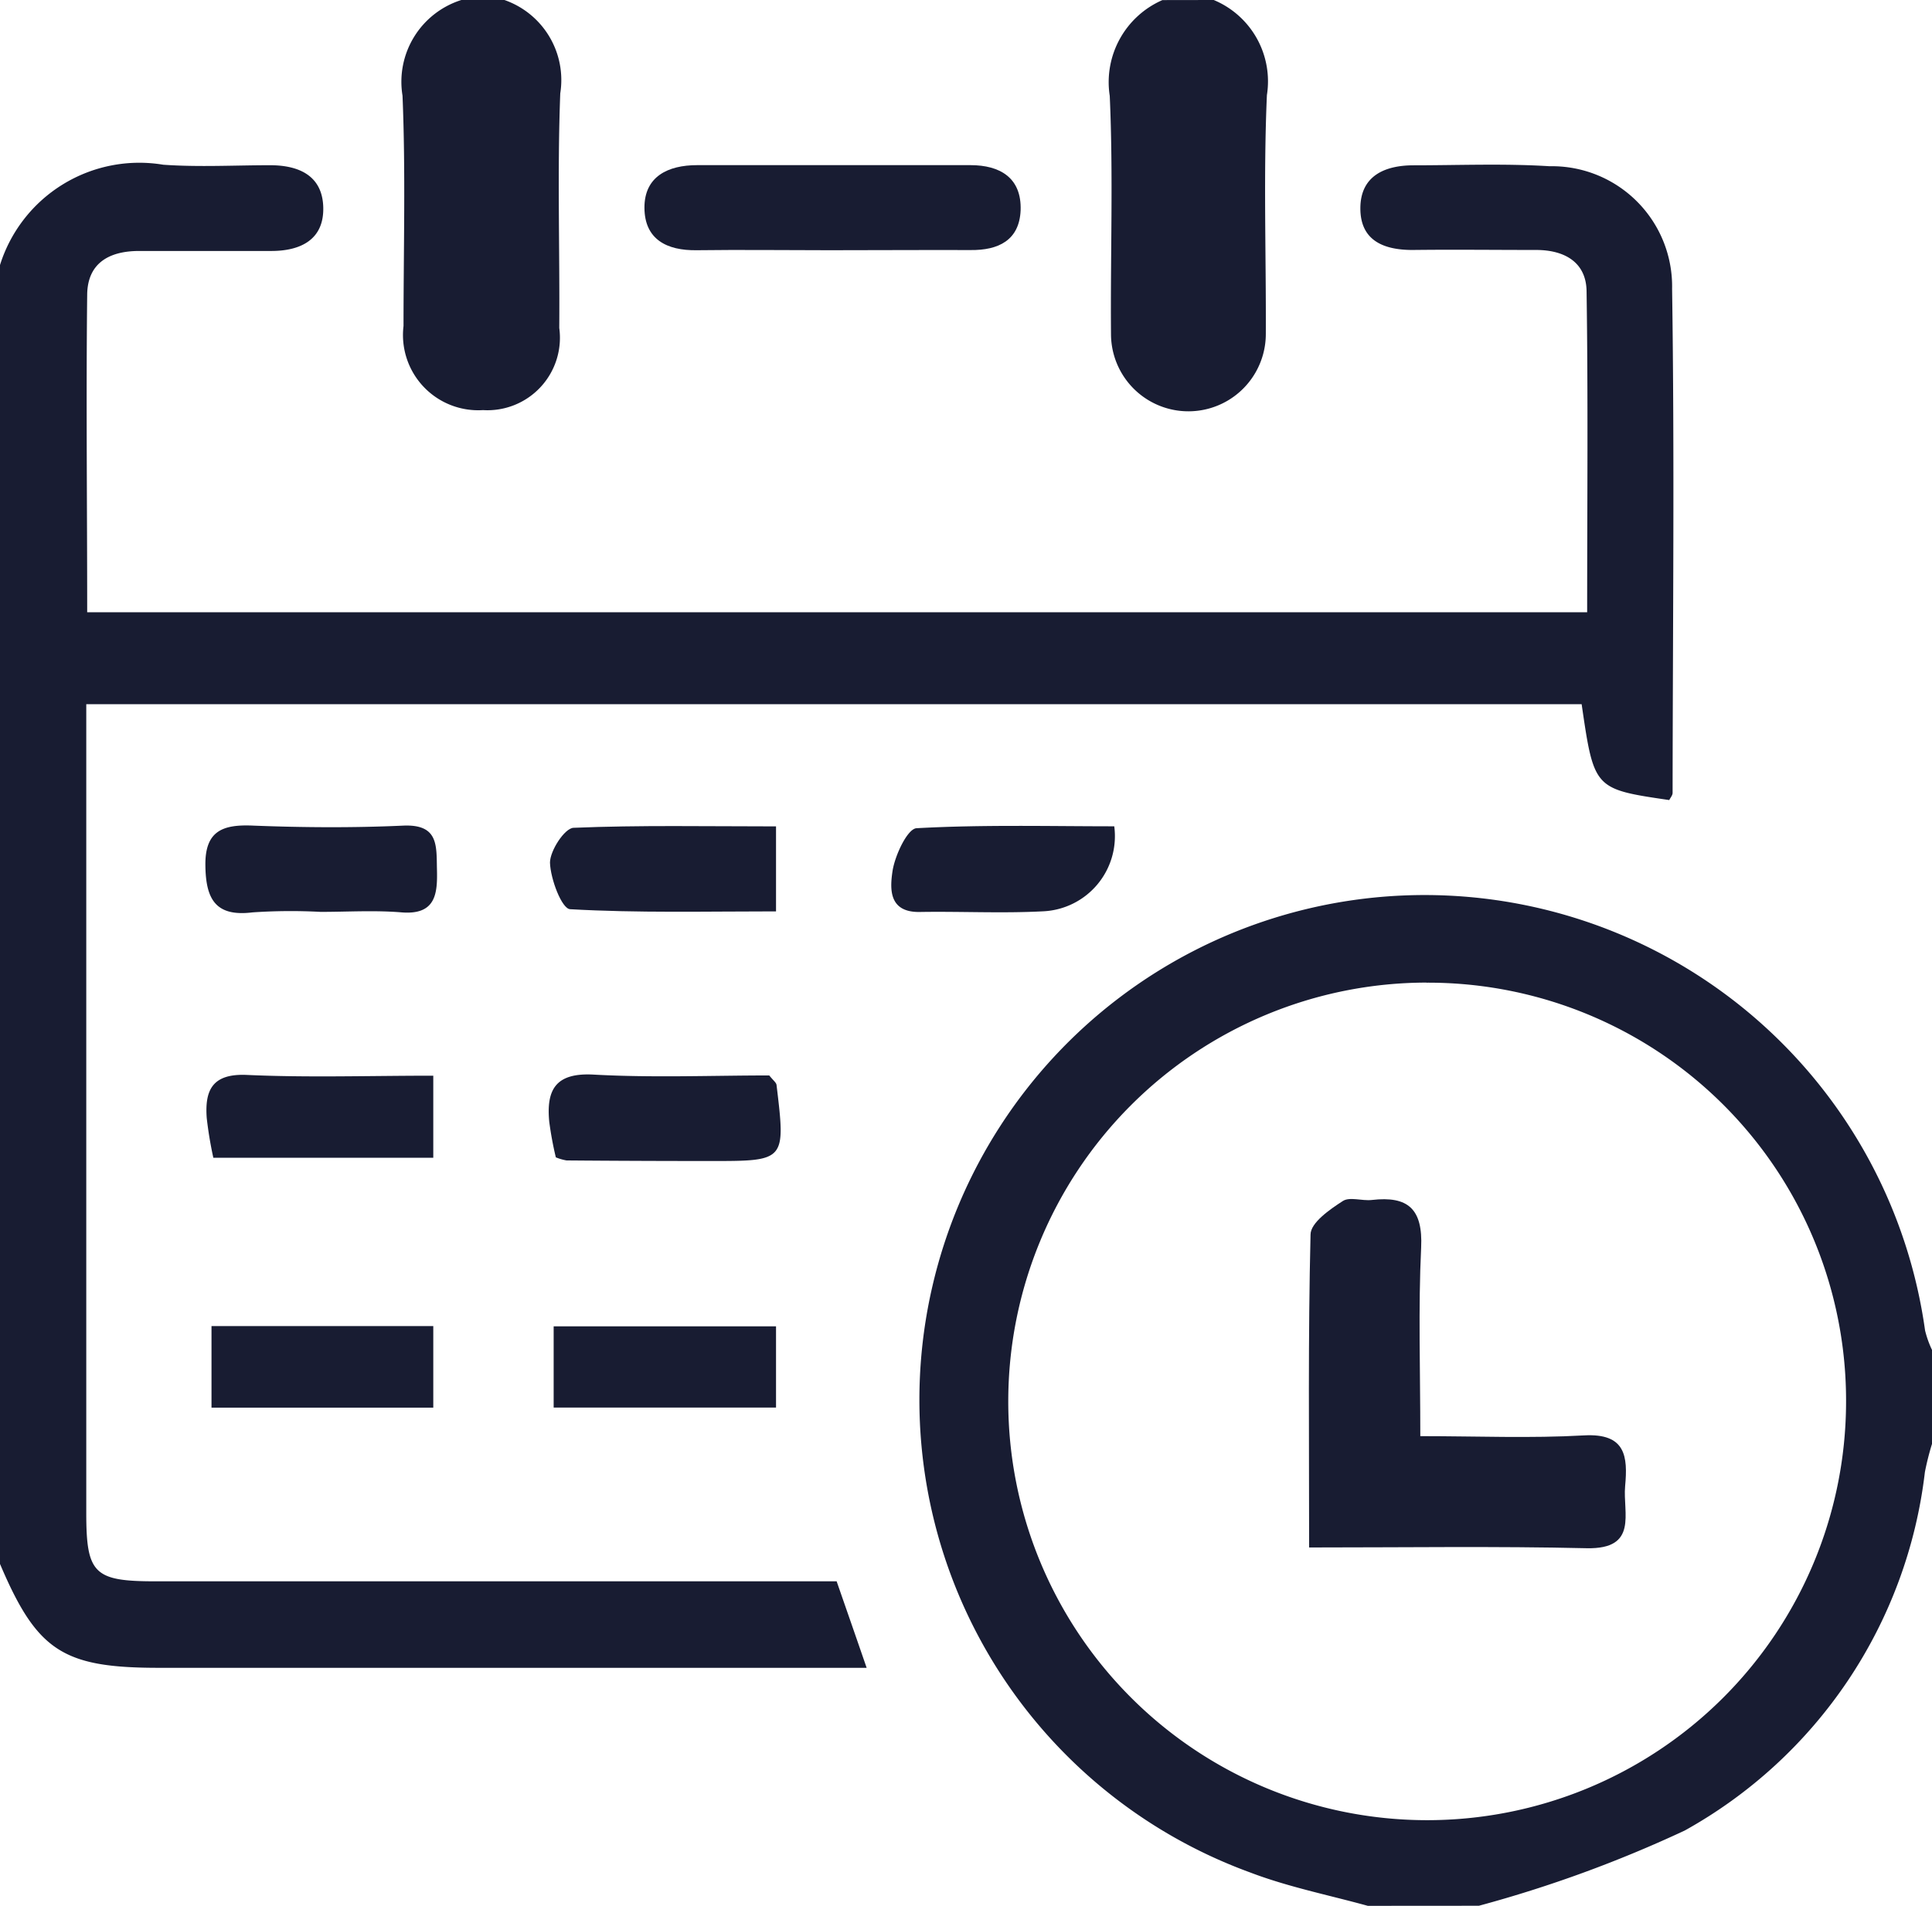
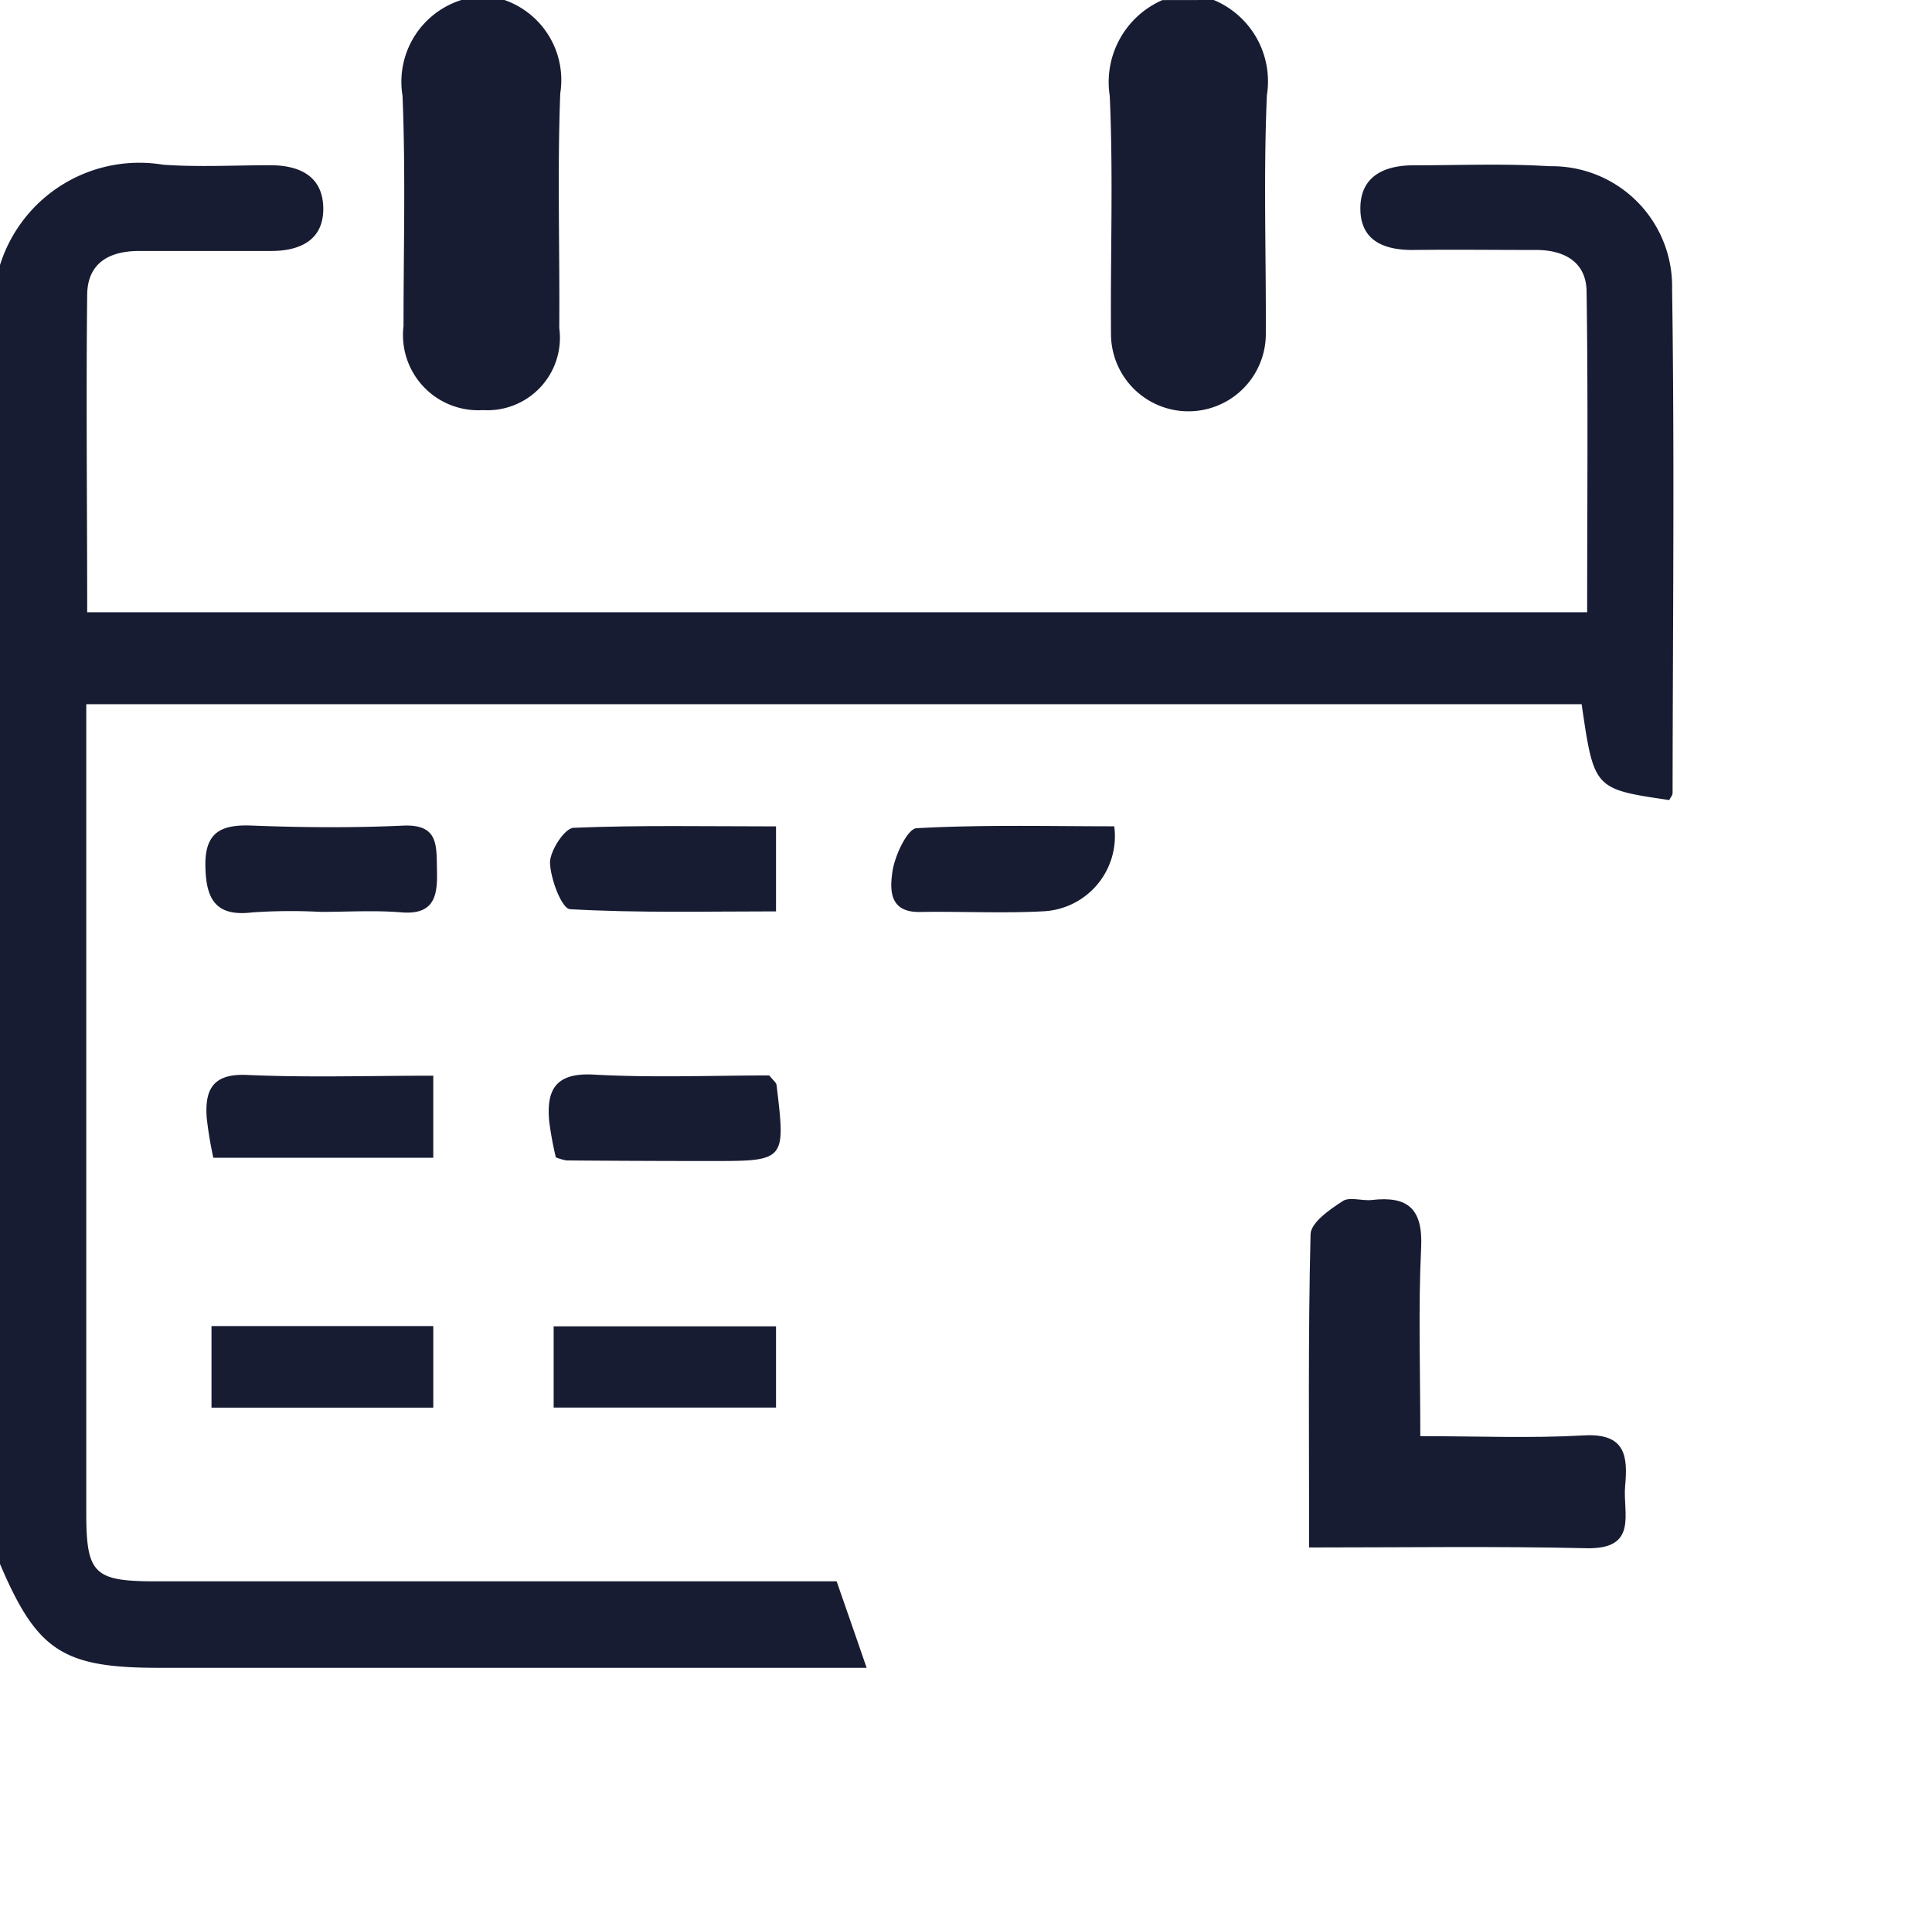
<svg xmlns="http://www.w3.org/2000/svg" id="Group_92248" data-name="Group 92248" width="23.111" height="22.804" viewBox="0 0 23.111 22.804">
  <path id="Path_26346" data-name="Path 26346" d="M4062.739,492.734a1.747,1.747,0,0,1,1.953-1.2c.424.03.852.006,1.278.006.348,0,.628.127.636.507s-.266.518-.618.519c-.528,0-1.056,0-1.584,0-.357,0-.618.143-.622.523-.014,1.257,0,2.514,0,3.8h17.943c0-1.3.012-2.569-.007-3.842-.005-.347-.264-.492-.6-.493-.494,0-.988-.006-1.482,0-.354,0-.625-.118-.624-.5s.285-.511.629-.513c.545,0,1.092-.023,1.635.011a1.438,1.438,0,0,1,1.465,1.467c.03,2.01.008,4.02.006,6.031,0,.029-.026.058-.04.086-.9-.132-.9-.132-1.048-1.147h-17.888v.527q0,4.575,0,9.149c0,.728.092.819.827.819h8.149c.114.328.224.643.359,1.035h-8.467c-1.146,0-1.457-.2-1.9-1.243Z" transform="translate(-4062.739 -489.563)" fill="#181c32" />
-   <path id="Path_26347" data-name="Path 26347" d="M4175.663,589.238c-.471-.13-.954-.226-1.409-.4a6.019,6.019,0,0,1-3.8-7.011,6.044,6.044,0,0,1,11.875.526,1.208,1.208,0,0,0,.083.233v1.125a3.281,3.281,0,0,0-.085.337,5.657,5.657,0,0,1-2.873,4.289,15.1,15.1,0,0,1-2.462.9Zm.7-11.047a5.011,5.011,0,1,0,5.021,5.032A5,5,0,0,0,4176.366,578.192Z" transform="translate(-4159.301 -566.434)" fill="#181c32" />
  <path id="Path_26348" data-name="Path 26348" d="M4193.807,472.326a1.054,1.054,0,0,1,.636,1.138c-.042.949-.009,1.9-.013,2.853a.926.926,0,0,1-1.852.009c-.008-.951.028-1.9-.015-2.853a1.071,1.071,0,0,1,.63-1.146Z" transform="translate(-4179.288 -472.326)" fill="#181c32" />
  <path id="Path_26349" data-name="Path 26349" d="M4111.034,472.326a1.014,1.014,0,0,1,.668,1.117c-.036.935-.005,1.871-.012,2.807a.867.867,0,0,1-.912.983.9.9,0,0,1-.951-1.006c0-.919.026-1.839-.012-2.756a1.026,1.026,0,0,1,.707-1.146Z" transform="translate(-4105 -472.326)" fill="#181c32" />
-   <path id="Path_26350" data-name="Path 26350" d="M4140.333,492.671c-.527,0-1.055-.007-1.583,0-.361.006-.625-.131-.627-.507s.283-.511.63-.511c1.09,0,2.18,0,3.27,0,.353,0,.613.151.6.54-.015.358-.264.48-.6.476C4141.458,492.667,4140.9,492.671,4140.333,492.671Z" transform="translate(-4130.414 -489.677)" fill="#181c32" />
  <path id="Path_26351" data-name="Path 26351" d="M4088.128,569.951a6.725,6.725,0,0,0-.815.006c-.445.055-.557-.164-.563-.555-.008-.427.213-.5.578-.483.594.023,1.191.027,1.785,0,.429-.02.4.24.407.524s-.01.547-.422.514C4088.776,569.93,4088.45,569.951,4088.128,569.951Z" transform="translate(-4084.293 -559.04)" fill="#181c32" />
  <path id="Path_26352" data-name="Path 26352" d="M4129.805,568.983V570c-.84,0-1.654.02-2.463-.026-.1-.005-.235-.361-.241-.557,0-.143.175-.412.281-.417C4128.176,568.967,4128.972,568.983,4129.805,568.983Z" transform="translate(-4120.522 -559.095)" fill="#181c32" />
  <path id="Path_26353" data-name="Path 26353" d="M4087.5,627.488h2.653v.976H4087.5Z" transform="translate(-4084.97 -611.621)" fill="#181c32" />
  <path id="Path_26354" data-name="Path 26354" d="M4086.986,599.061a4.677,4.677,0,0,1-.079-.475c-.025-.337.069-.535.482-.516.727.033,1.458.009,2.228.009v.982Z" transform="translate(-4084.434 -585.208)" fill="#181c32" />
  <path id="Path_26355" data-name="Path 26355" d="M4127.026,599.04a4.118,4.118,0,0,1-.079-.428c-.036-.383.077-.587.532-.562.706.039,1.417.01,2.1.01.049.061.083.085.087.113.11.911.109.911-.785.911q-.865,0-1.727-.007A.614.614,0,0,1,4127.026,599.04Z" transform="translate(-4120.377 -585.192)" fill="#181c32" />
  <path id="Path_26356" data-name="Path 26356" d="M4130.2,627.53v.972h-2.66v-.972Z" transform="translate(-4120.917 -611.66)" fill="#181c32" />
  <path id="Path_26357" data-name="Path 26357" d="M4169.692,568.975a.9.9,0,0,1-.848,1.017c-.491.026-.983,0-1.475.008-.378.008-.361-.279-.329-.492.03-.188.177-.5.285-.51C4168.118,568.954,4168.912,568.975,4169.692,568.975Z" transform="translate(-4156.363 -559.088)" fill="#181c32" />
  <path id="Path_26358" data-name="Path 26358" d="M4215.86,616.746c0-1.3-.013-2.522.017-3.744,0-.141.229-.3.384-.4.082-.056.232,0,.35-.014.432-.05.611.107.589.57-.035.727-.01,1.457-.01,2.256.679,0,1.32.027,1.958-.009.5-.028.525.252.492.608-.029.32.162.755-.46.742C4218.094,616.73,4217.008,616.746,4215.86,616.746Z" transform="translate(-4200.2 -598.23)" fill="#181c32" />
</svg>